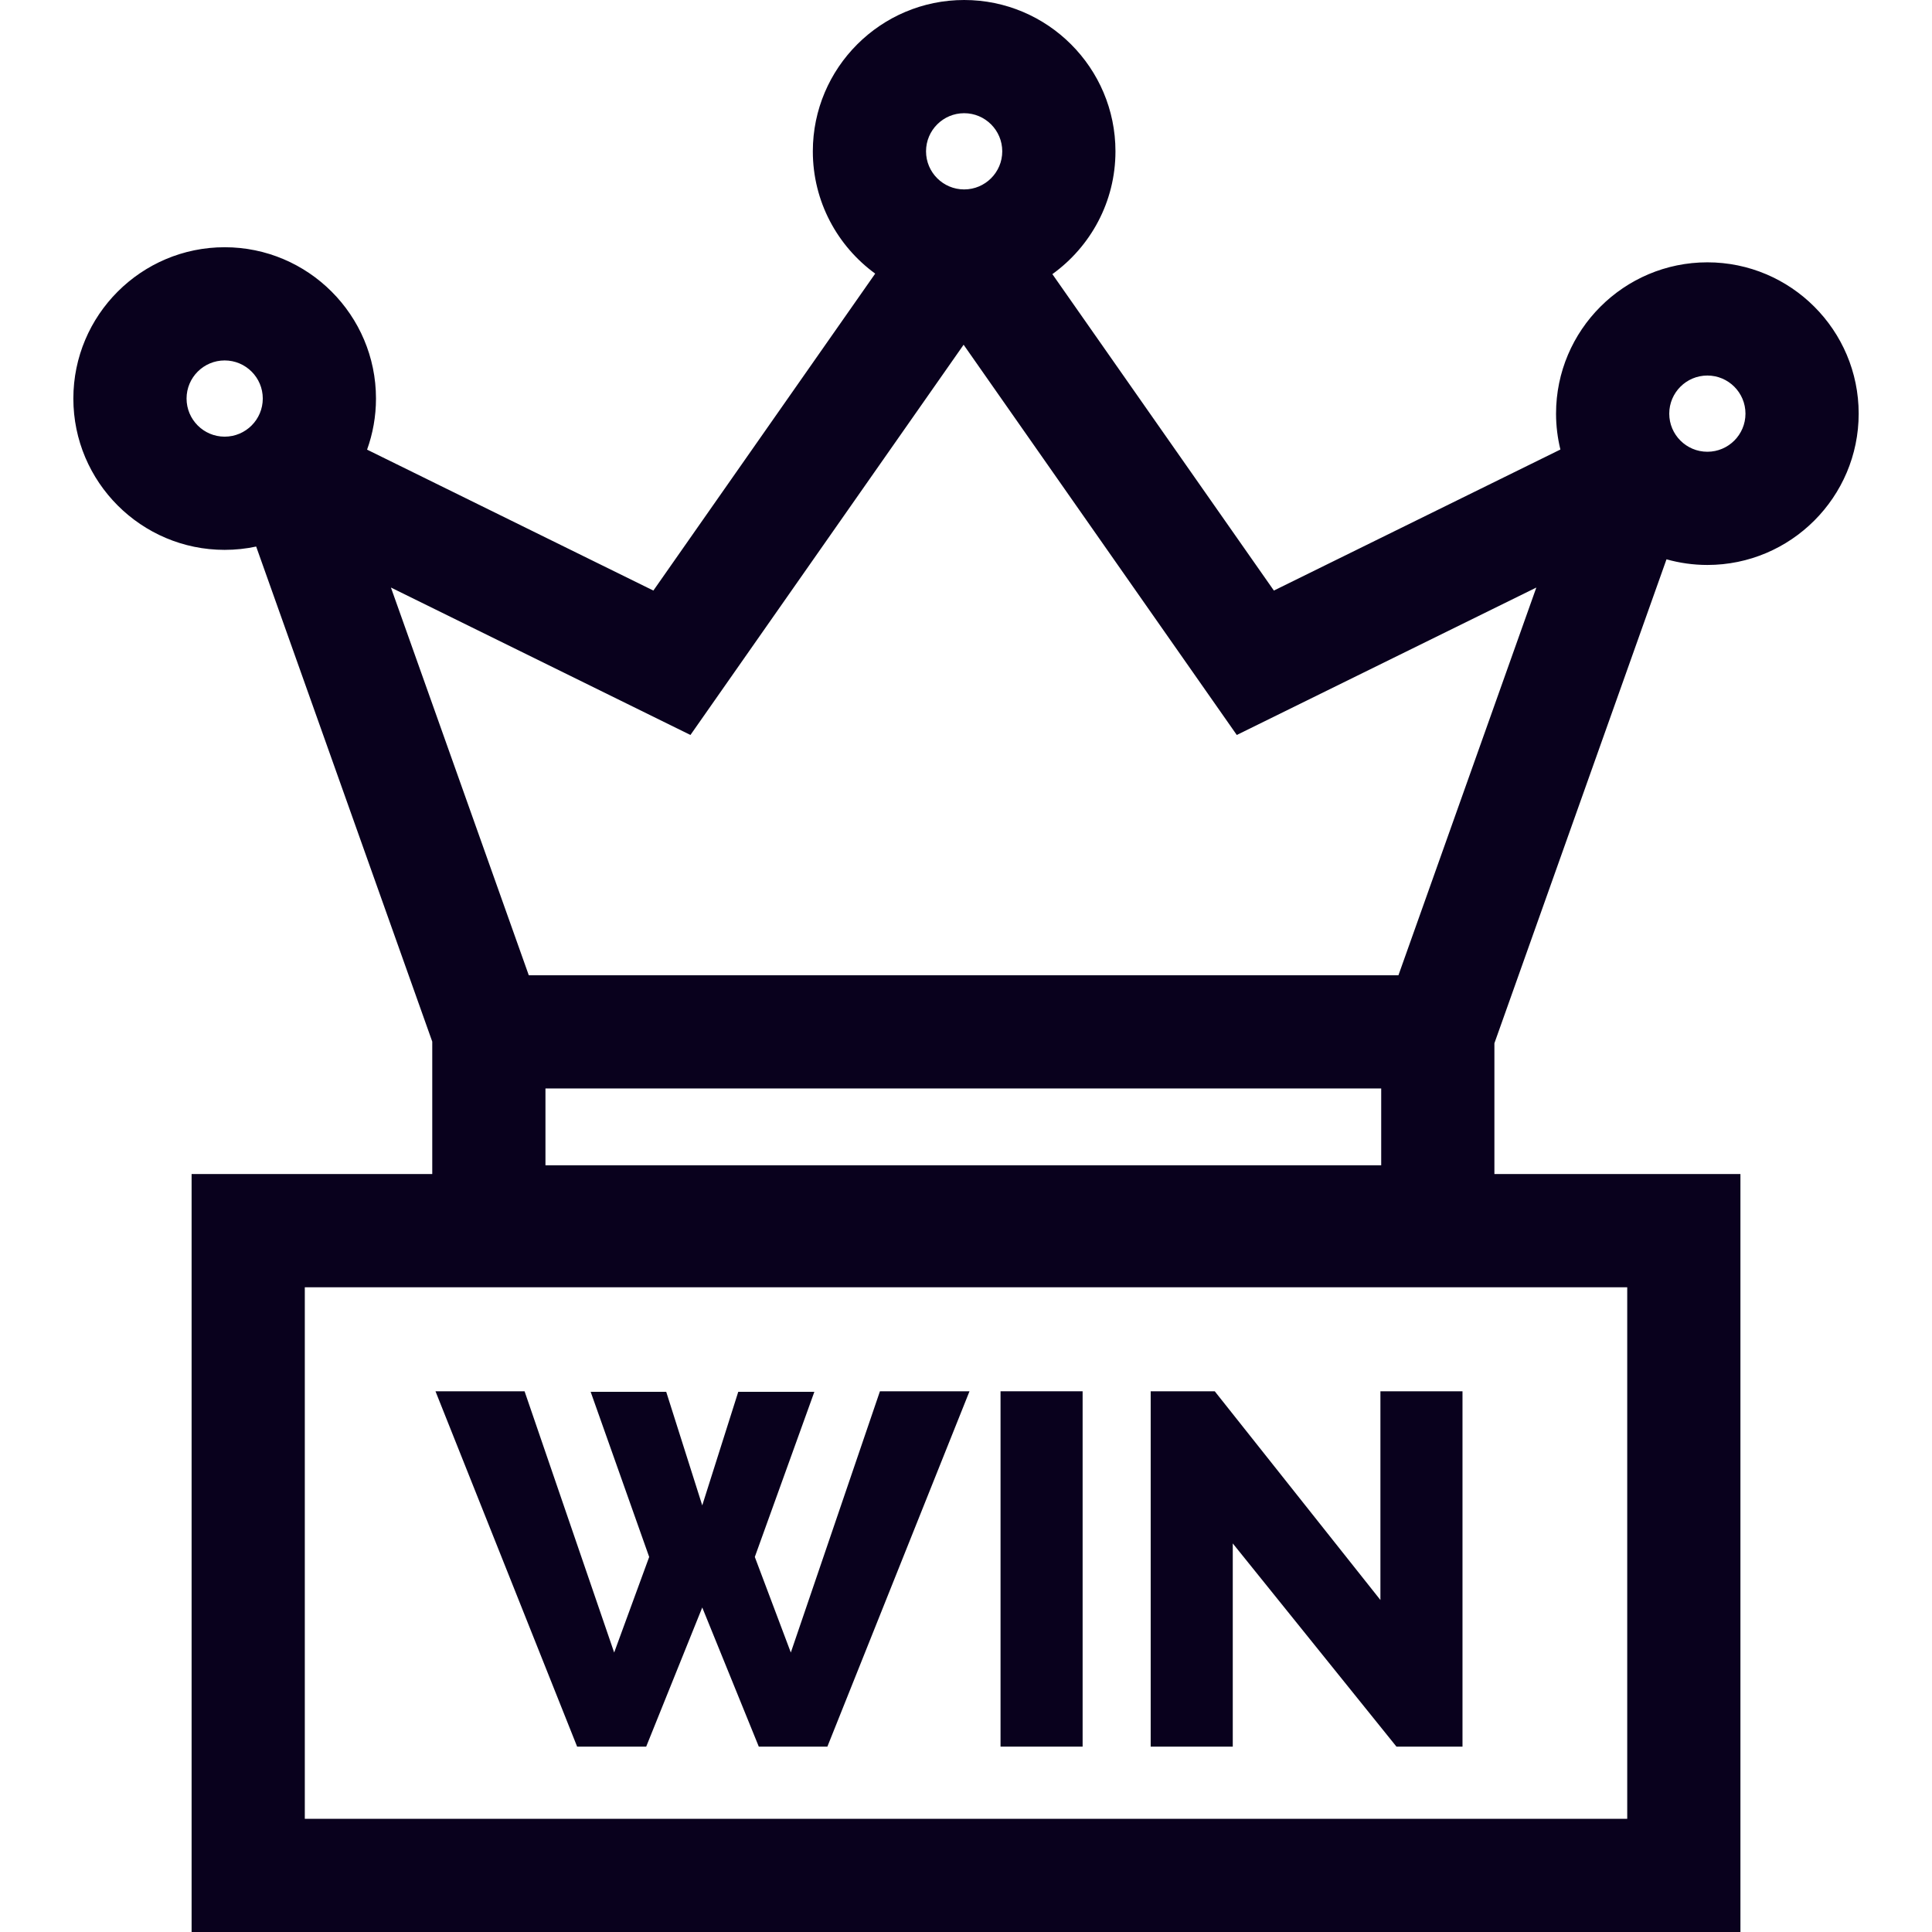
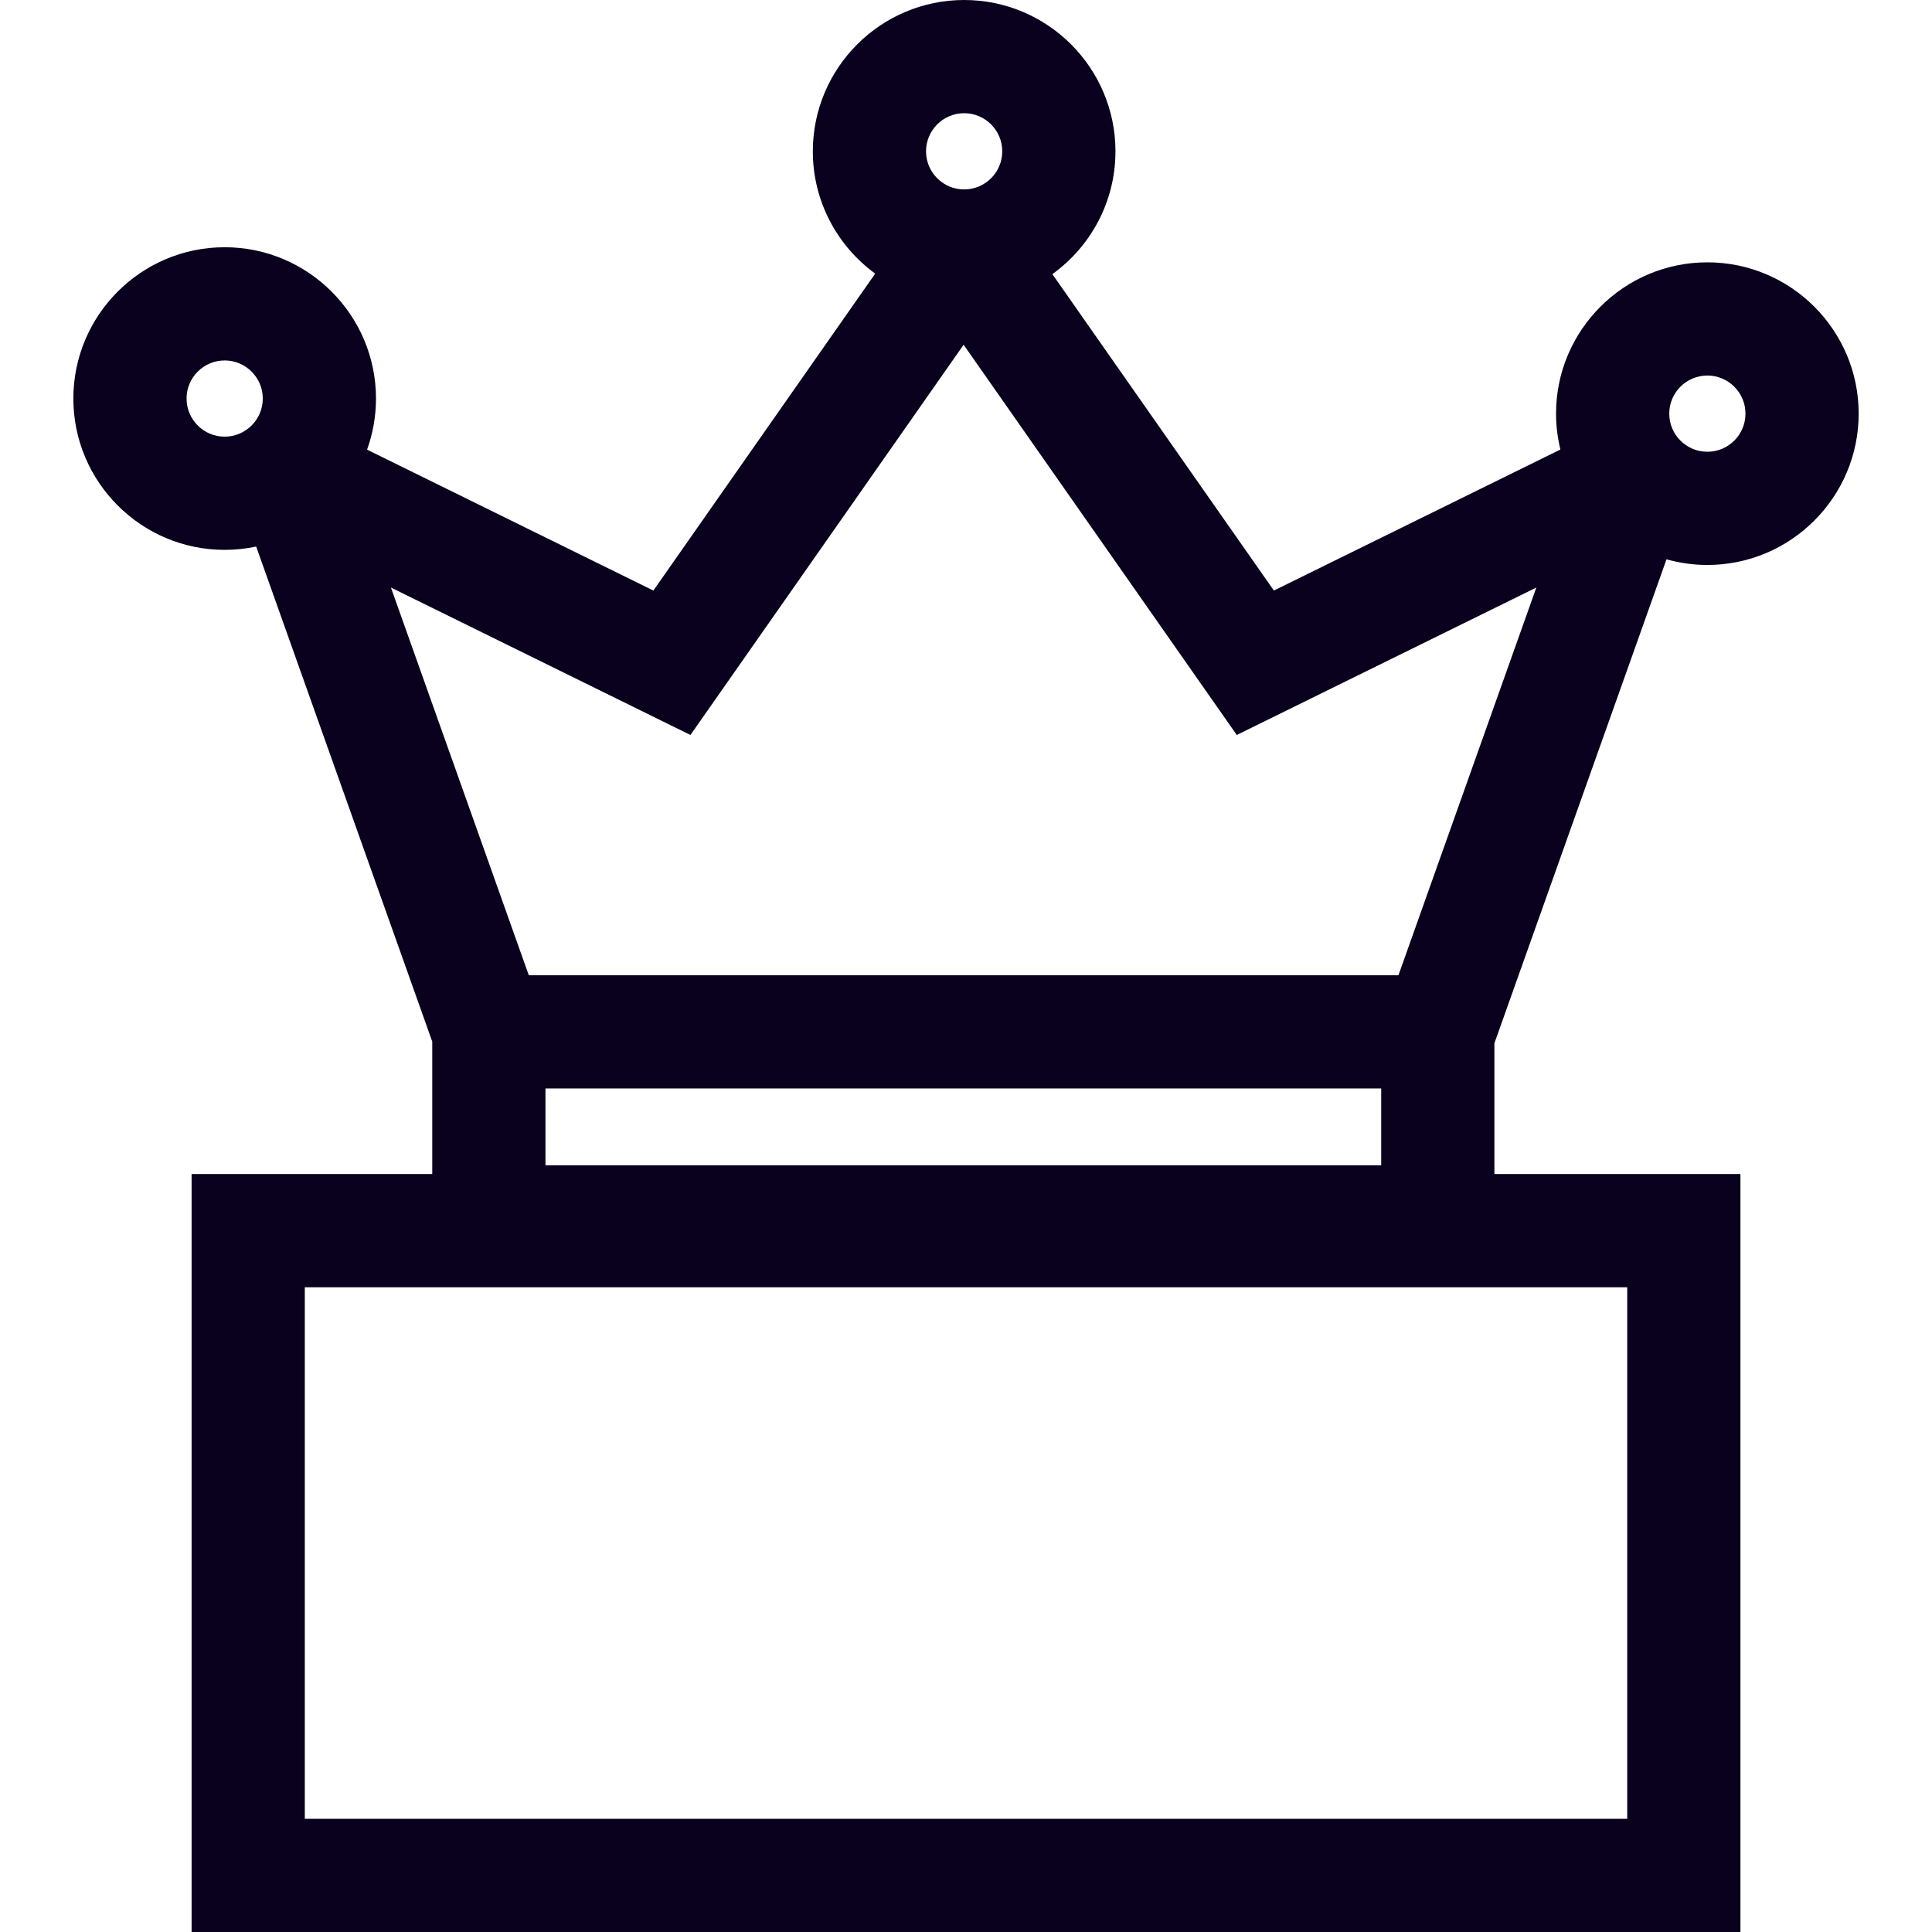
<svg xmlns="http://www.w3.org/2000/svg" width="64" height="64" viewBox="0 0 64 64" fill="none">
  <path d="M55.205 18.528C55.636 18.649 56.09 18.715 56.559 18.715C59.322 18.715 61.571 16.466 61.571 13.702C61.571 10.938 59.323 8.69 56.559 8.69C53.795 8.69 51.546 10.938 51.546 13.702C51.546 14.112 51.597 14.51 51.69 14.891L42.199 19.563L34.861 9.081C36.126 8.17 36.951 6.686 36.951 5.013C36.951 2.249 34.702 0 31.939 0C29.175 0 26.926 2.249 26.926 5.013C26.926 6.676 27.741 8.152 28.992 9.064L21.644 19.563L12.16 14.895C12.35 14.366 12.455 13.796 12.455 13.203C12.455 10.439 10.206 8.19 7.442 8.19C4.678 8.19 2.43 10.438 2.43 13.203C2.43 15.966 4.678 18.215 7.442 18.215C7.8 18.215 8.149 18.177 8.486 18.105L14.319 34.505V38.892H6.347V64H57.654V38.892H49.504V34.559L55.205 18.528ZM56.559 12.44C57.255 12.44 57.821 13.006 57.821 13.703C57.821 14.399 57.255 14.965 56.559 14.965C55.862 14.965 55.296 14.399 55.296 13.703C55.296 13.006 55.862 12.44 56.559 12.44ZM7.442 14.465C6.746 14.465 6.18 13.899 6.18 13.202C6.18 12.506 6.746 11.94 7.442 11.94C8.139 11.94 8.705 12.506 8.705 13.202C8.705 13.899 8.139 14.465 7.442 14.465ZM31.939 3.75C32.635 3.75 33.201 4.316 33.201 5.013C33.201 5.709 32.635 6.275 31.939 6.275C31.242 6.275 30.676 5.709 30.676 5.013C30.676 4.316 31.242 3.75 31.939 3.75ZM53.904 42.642V60.25H10.097V42.642H53.904ZM18.069 38.602V36.057H45.754V38.602H18.069ZM46.325 32.307H17.517L12.95 19.463L22.872 24.347L31.921 11.42L40.97 24.347L50.893 19.463L46.325 32.307Z" fill="#09011D" />
-   <path d="M29.149 46.088L26.197 54.742L25.004 51.576L26.977 46.105H24.456L23.263 49.868L22.069 46.105H19.566L21.505 51.576L20.345 54.742L17.377 46.088H14.426L19.118 57.859H21.406L23.263 53.25L25.136 57.859H27.408L32.116 46.088H29.149Z" fill="#09011D" />
-   <path d="M35.863 46.088H33.144V57.859H35.863V46.088Z" fill="#09011D" />
-   <path d="M45.728 46.088V53.002L40.24 46.088H38.118V57.859H40.837V51.128L46.259 57.859H48.447V46.088H45.728Z" fill="#09011D" />
</svg>